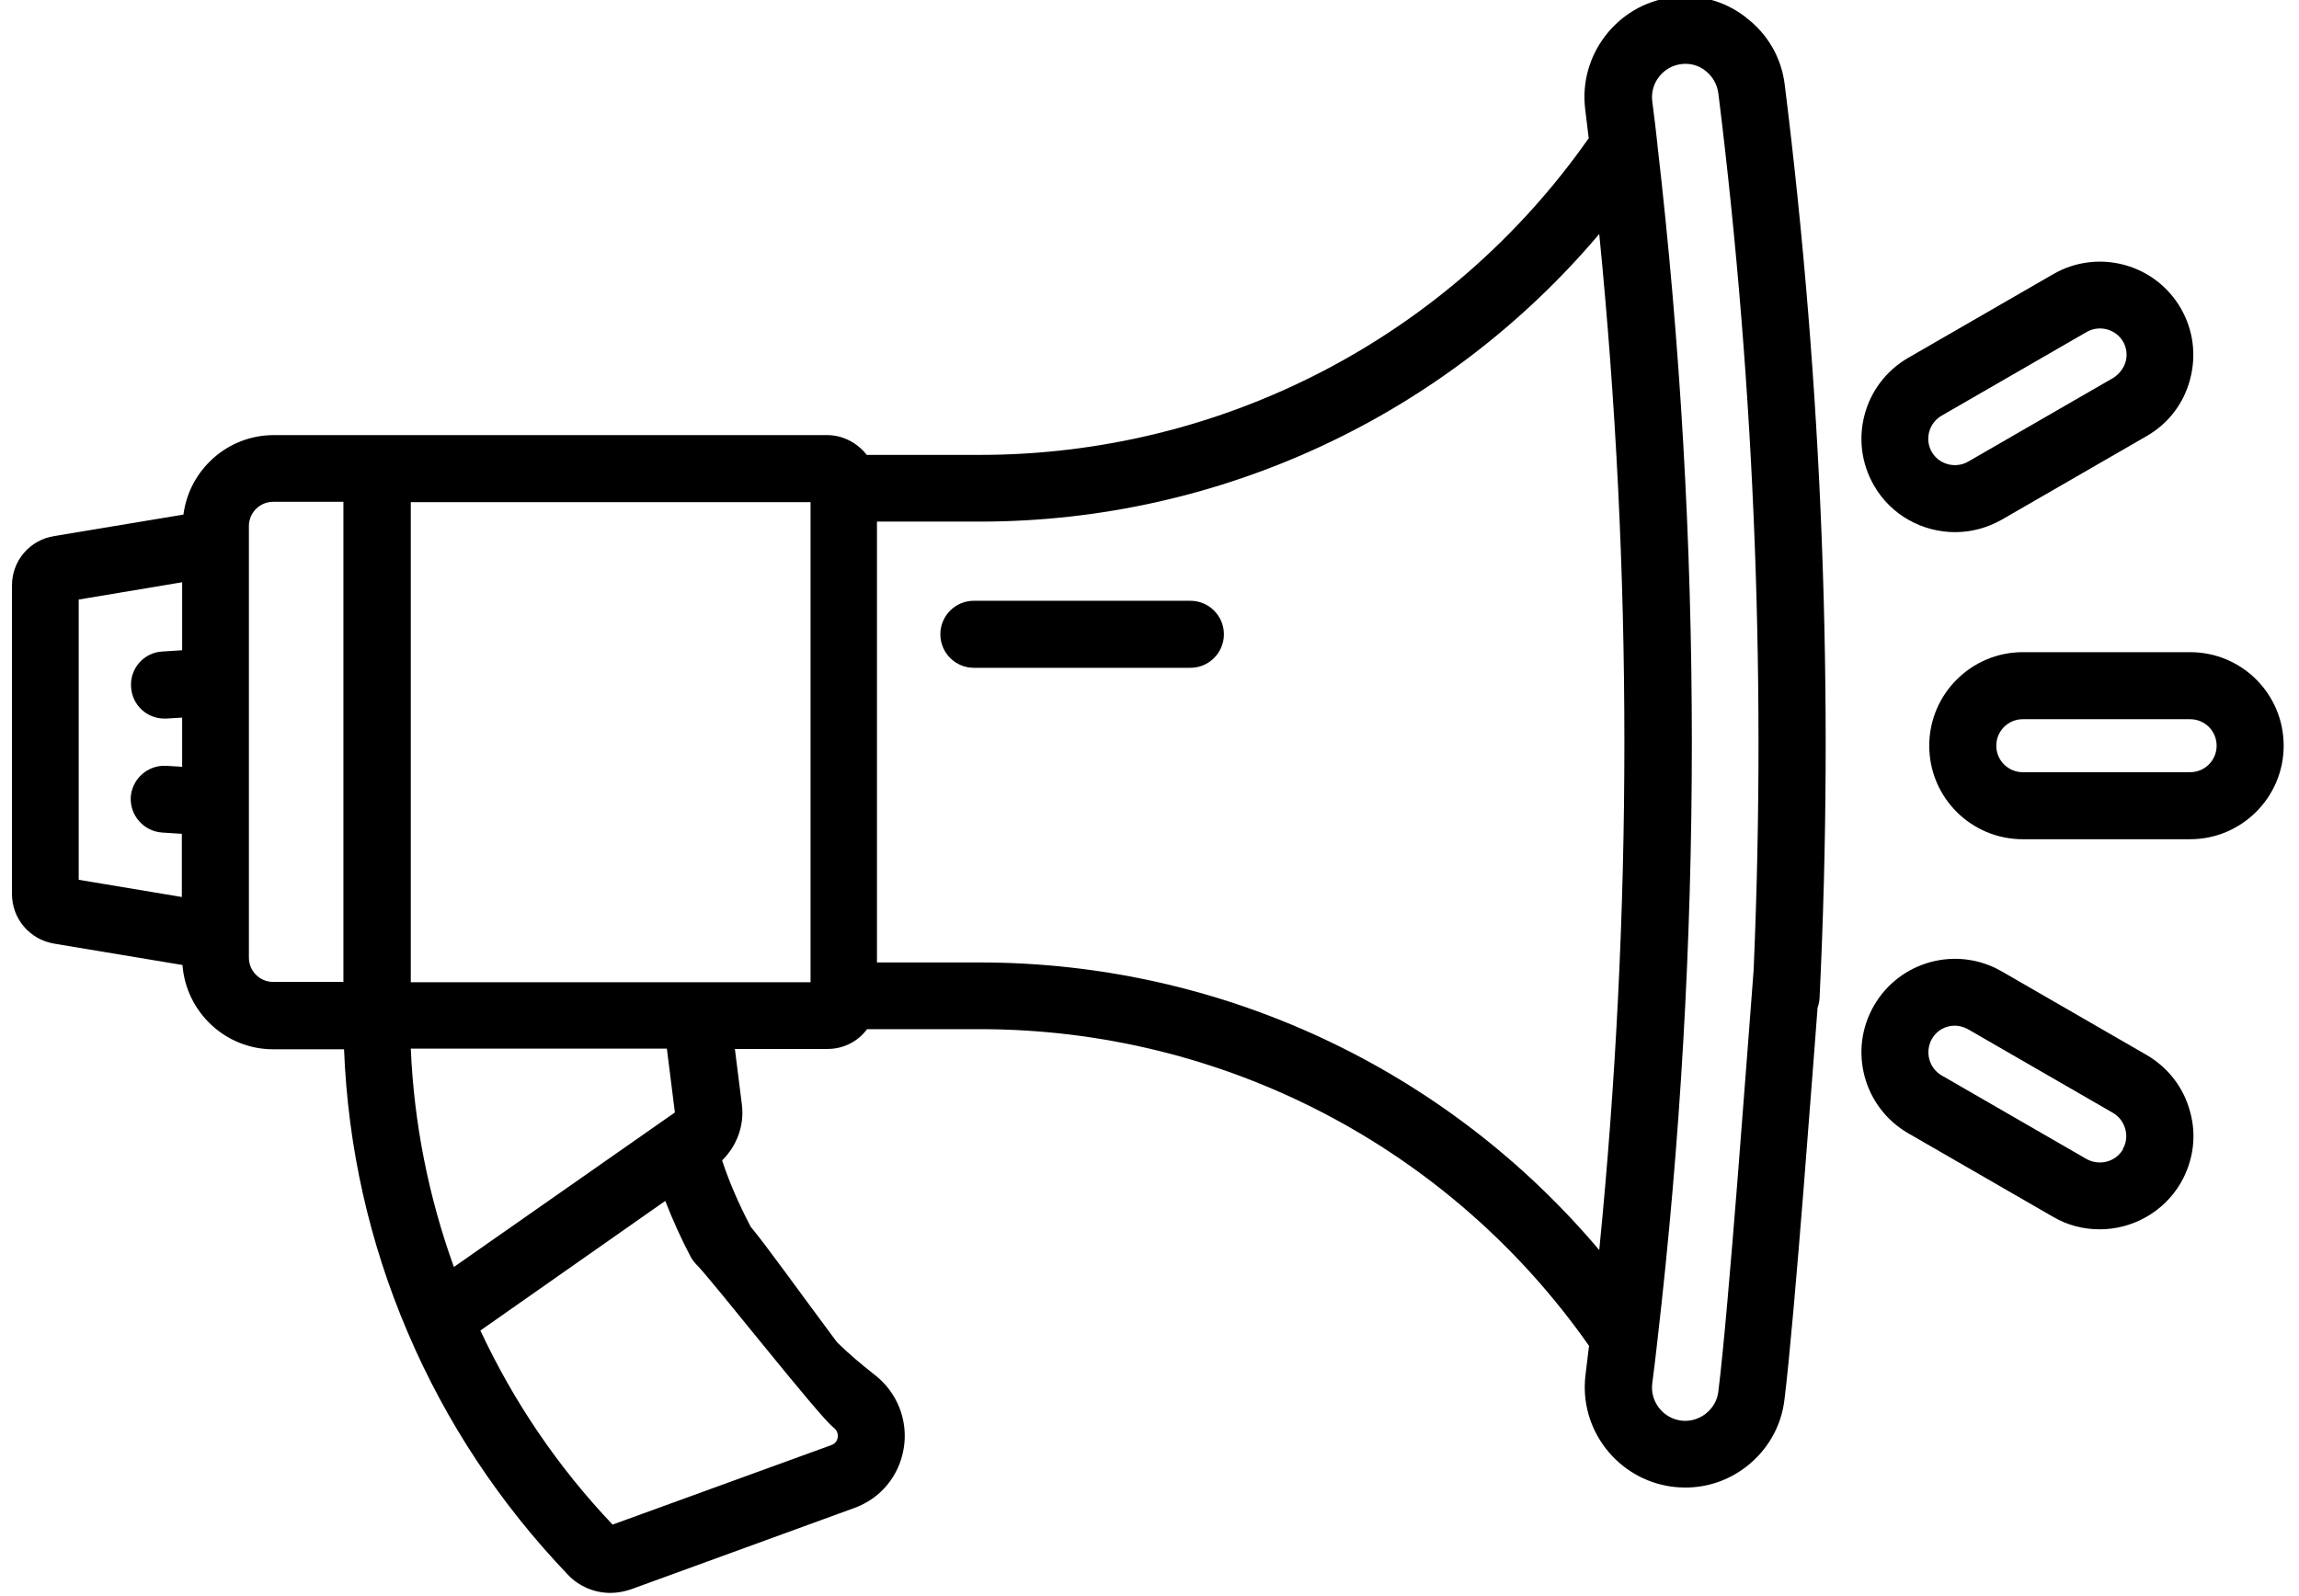
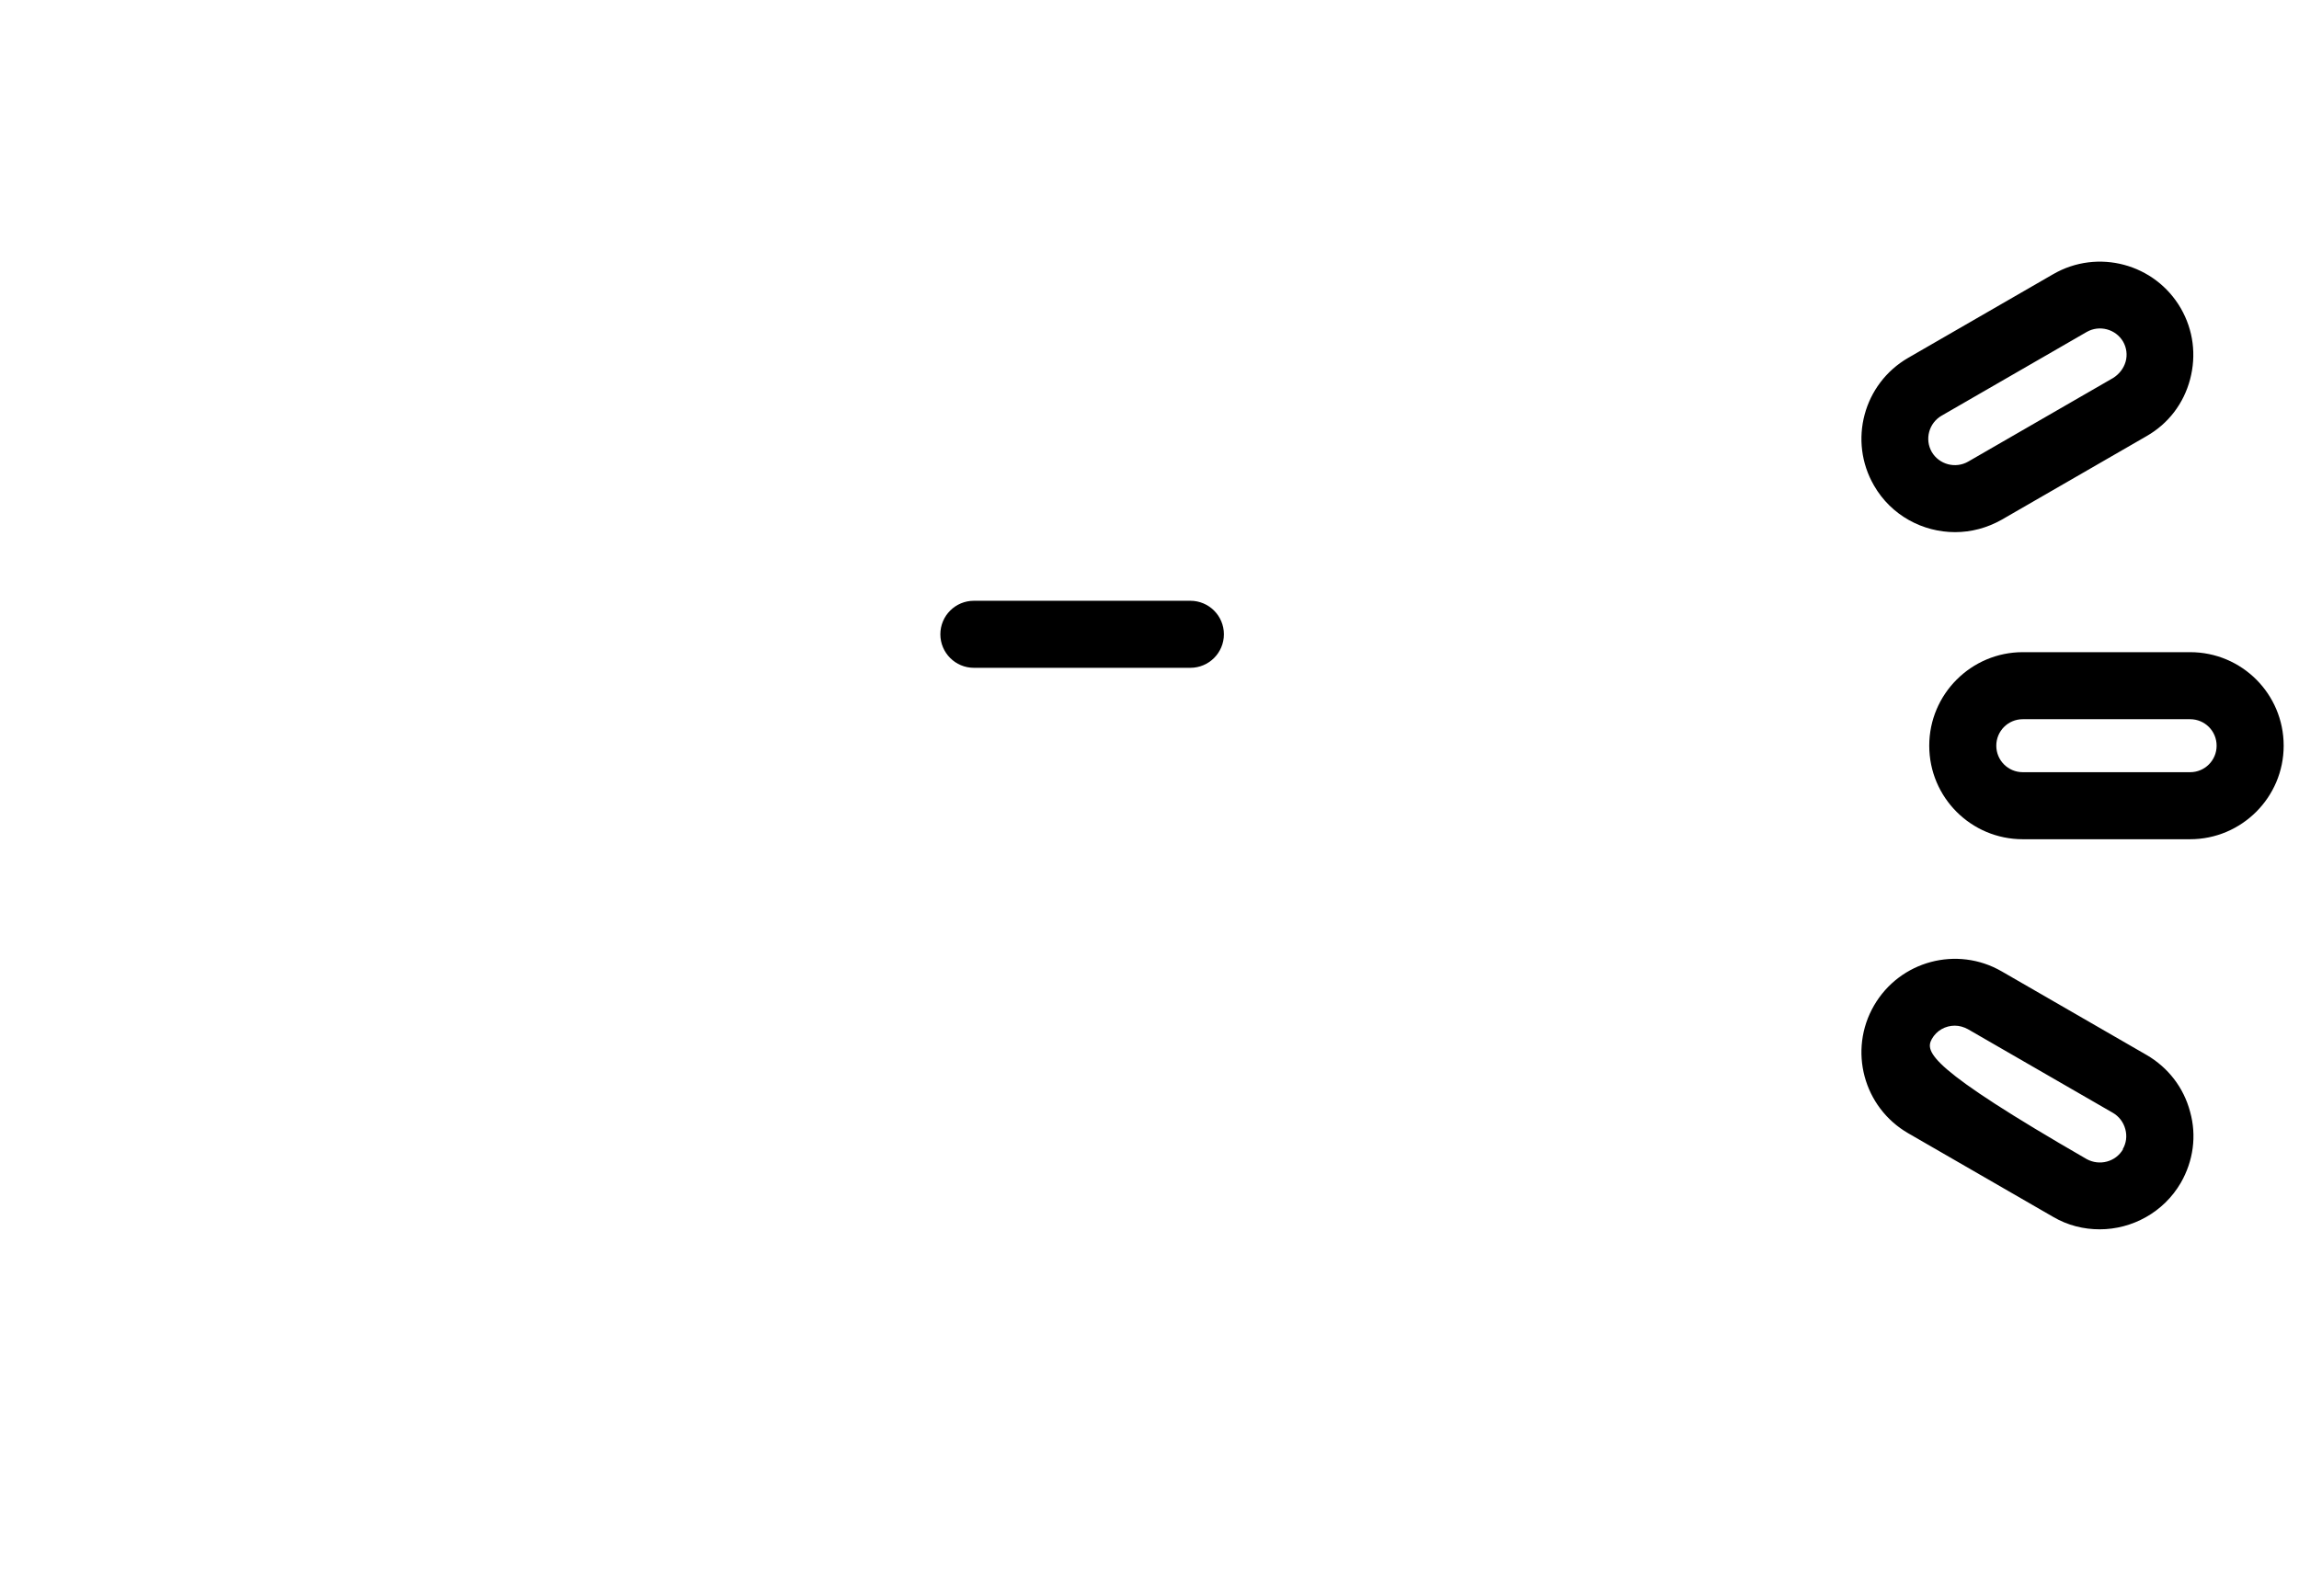
<svg xmlns="http://www.w3.org/2000/svg" width="72" height="50" viewBox="0 0 72 50" fill="none">
  <g clip-path="url(#clip0_1641_596)">
-     <path d="M54.675 0.54C54.005 0.02 53.175 -0.2 52.335 -0.08C50.645 0.15 49.435 1.72 49.645 3.42C49.685 3.72 49.715 4.03 49.755 4.33C45.395 10.55 38.295 14.25 30.685 14.25H27.145C26.855 13.88 26.405 13.63 25.905 13.63H22.595C22.015 13.63 21.545 14.1 21.545 14.68C21.545 15.26 22.015 15.73 22.595 15.73H25.385V30.77H21.805H12.865V15.73H22.715C23.295 15.73 23.765 15.26 23.765 14.68C23.765 14.1 23.295 13.63 22.715 13.63H8.575C7.125 13.63 5.925 14.72 5.745 16.12L1.715 16.79C0.925 16.91 0.375 17.57 0.375 18.34V28C0.375 28.78 0.925 29.43 1.695 29.56L5.715 30.23C5.825 31.7 7.055 32.87 8.555 32.87H10.775C10.895 35.94 11.565 38.92 12.765 41.73C13.965 44.55 15.655 47.1 17.785 49.33C18.135 49.7 18.625 49.9 19.115 49.9C19.325 49.9 19.545 49.86 19.755 49.79L26.755 47.24C27.585 46.94 28.165 46.23 28.305 45.36C28.445 44.49 28.095 43.61 27.395 43.07C26.985 42.75 26.585 42.41 26.215 42.05C23.485 38.38 23.015 37.535 22.615 37.945C22.215 38.365 21.395 39.208 21.805 39.608C22.235 40.018 25.635 44.36 26.105 44.72C26.245 44.83 26.245 44.96 26.235 45.03C26.225 45.11 26.175 45.22 26.035 45.27L19.185 47.76C17.475 45.96 16.085 43.91 15.045 41.68L20.835 37.62C21.065 38.21 21.325 38.79 21.625 39.36C21.815 39.72 22.175 39.92 22.555 39.92C22.715 39.92 22.885 39.88 23.045 39.8C23.555 39.53 23.755 38.9 23.485 38.38C23.145 37.73 22.845 37.05 22.615 36.35C23.075 35.9 23.315 35.26 23.235 34.61L23.015 32.86H25.915C26.425 32.86 26.875 32.62 27.155 32.24H30.695C38.305 32.24 45.405 35.94 49.765 42.16C49.725 42.46 49.695 42.77 49.655 43.07C49.445 44.77 50.645 46.33 52.345 46.57C52.495 46.59 52.635 46.6 52.775 46.6C53.465 46.6 54.125 46.38 54.685 45.95C55.355 45.43 55.785 44.69 55.885 43.85C56.205 41.27 56.8 33.15 57 30.55C57.04 29.97 56.61 29.47 56.04 29.43C55.46 29.38 54.96 29.82 54.92 30.39C54.72 32.96 54.135 41.04 53.815 43.59C53.785 43.87 53.635 44.12 53.415 44.29C53.195 44.46 52.915 44.54 52.635 44.5C52.075 44.42 51.675 43.9 51.745 43.34C51.805 42.9 51.855 42.45 51.905 42.01C53.345 29.57 53.345 16.97 51.905 4.52C51.905 4.52 51.905 4.51 51.905 4.5C51.855 4.06 51.805 3.61 51.745 3.17C51.675 2.61 52.075 2.09 52.635 2.01C52.915 1.97 53.195 2.04 53.415 2.22C53.635 2.39 53.775 2.64 53.815 2.92C54.975 12.26 55.335 21.76 54.885 31.16C54.855 31.74 55.305 32.23 55.885 32.26C56.465 32.29 56.955 31.84 56.985 31.26C57.445 21.74 57.075 12.12 55.895 2.66C55.795 1.82 55.365 1.07 54.695 0.56L54.675 0.54ZM2.475 18.78L5.705 18.24V20.37L5.085 20.41C4.505 20.44 4.065 20.94 4.105 21.52C4.135 22.08 4.595 22.51 5.145 22.51C5.165 22.51 5.185 22.51 5.205 22.51L5.705 22.48V24.02L5.205 23.99C4.625 23.96 4.135 24.4 4.095 24.97C4.065 25.55 4.505 26.04 5.075 26.08L5.695 26.12V28.1L2.465 27.56V18.78H2.475ZM7.795 30.01V16.48C7.795 16.06 8.135 15.72 8.555 15.72H10.755V30.76H8.555C8.135 30.76 7.795 30.42 7.795 30V30.01ZM21.135 34.85L14.215 39.69C13.425 37.5 12.965 35.2 12.865 32.85H20.885L21.135 34.84V34.85ZM30.685 30.15H27.465V16.34H30.685C38.215 16.34 45.285 13.01 50.085 7.33C51.135 17.91 51.135 28.58 50.085 39.16C45.285 33.47 38.215 30.15 30.685 30.15Z" fill="black" />
    <path d="M37.28 18.82H30.5C29.92 18.82 29.45 19.29 29.45 19.87C29.45 20.45 29.92 20.92 30.5 20.92H37.28C37.86 20.92 38.33 20.45 38.33 19.87C38.33 19.29 37.86 18.82 37.28 18.82Z" fill="black" />
    <path d="M68.59 20.43H63.35C61.74 20.43 60.42 21.74 60.42 23.36C60.42 24.98 61.73 26.29 63.35 26.29H68.59C70.2 26.29 71.52 24.98 71.52 23.36C71.52 21.74 70.21 20.43 68.59 20.43ZM68.59 24.19H63.35C62.89 24.19 62.52 23.82 62.52 23.36C62.52 22.9 62.89 22.53 63.35 22.53H68.59C69.05 22.53 69.42 22.9 69.42 23.36C69.42 23.82 69.05 24.19 68.59 24.19Z" fill="black" />
-     <path d="M67.23 33.05L62.69 30.43C61.29 29.62 59.5 30.1 58.69 31.5C57.88 32.9 58.36 34.69 59.76 35.5L64.3 38.12C64.76 38.39 65.26 38.51 65.76 38.51C66.77 38.51 67.76 37.98 68.3 37.05C68.69 36.37 68.8 35.58 68.59 34.83C68.39 34.07 67.9 33.44 67.23 33.05ZM66.49 36C66.26 36.4 65.75 36.53 65.35 36.31L60.81 33.69C60.41 33.46 60.28 32.95 60.5 32.55C60.65 32.28 60.93 32.13 61.22 32.13C61.36 32.13 61.5 32.17 61.63 32.24L66.17 34.86C66.36 34.97 66.5 35.15 66.56 35.37C66.62 35.59 66.59 35.81 66.48 36H66.49Z" fill="black" />
+     <path d="M67.23 33.05L62.69 30.43C61.29 29.62 59.5 30.1 58.69 31.5C57.88 32.9 58.36 34.69 59.76 35.5L64.3 38.12C64.76 38.39 65.26 38.51 65.76 38.51C66.77 38.51 67.76 37.98 68.3 37.05C68.69 36.37 68.8 35.58 68.59 34.83C68.39 34.07 67.9 33.44 67.23 33.05ZM66.49 36C66.26 36.4 65.75 36.53 65.35 36.31C60.41 33.46 60.28 32.95 60.5 32.55C60.65 32.28 60.93 32.13 61.22 32.13C61.36 32.13 61.5 32.17 61.63 32.24L66.17 34.86C66.36 34.97 66.5 35.15 66.56 35.37C66.62 35.59 66.59 35.81 66.48 36H66.49Z" fill="black" />
    <path d="M61.23 16.67C61.73 16.67 62.23 16.54 62.69 16.28L67.23 13.66C67.91 13.27 68.39 12.64 68.59 11.88C68.79 11.12 68.69 10.34 68.3 9.66C67.49 8.26 65.7 7.78 64.3 8.59L59.76 11.21C58.36 12.02 57.88 13.81 58.69 15.21C59.23 16.15 60.22 16.67 61.23 16.67ZM60.81 13.02L65.35 10.4C65.75 10.17 66.26 10.31 66.49 10.7C66.6 10.89 66.63 11.12 66.57 11.33C66.51 11.54 66.37 11.72 66.18 11.84L61.64 14.46C61.24 14.69 60.73 14.55 60.5 14.16C60.27 13.76 60.41 13.25 60.81 13.02Z" fill="black" />
  </g>
  <defs>
    <clipPath id="clip0_1641_596">
      <rect width="71.52" height="50" fill="white" />
    </clipPath>
  </defs>
</svg>